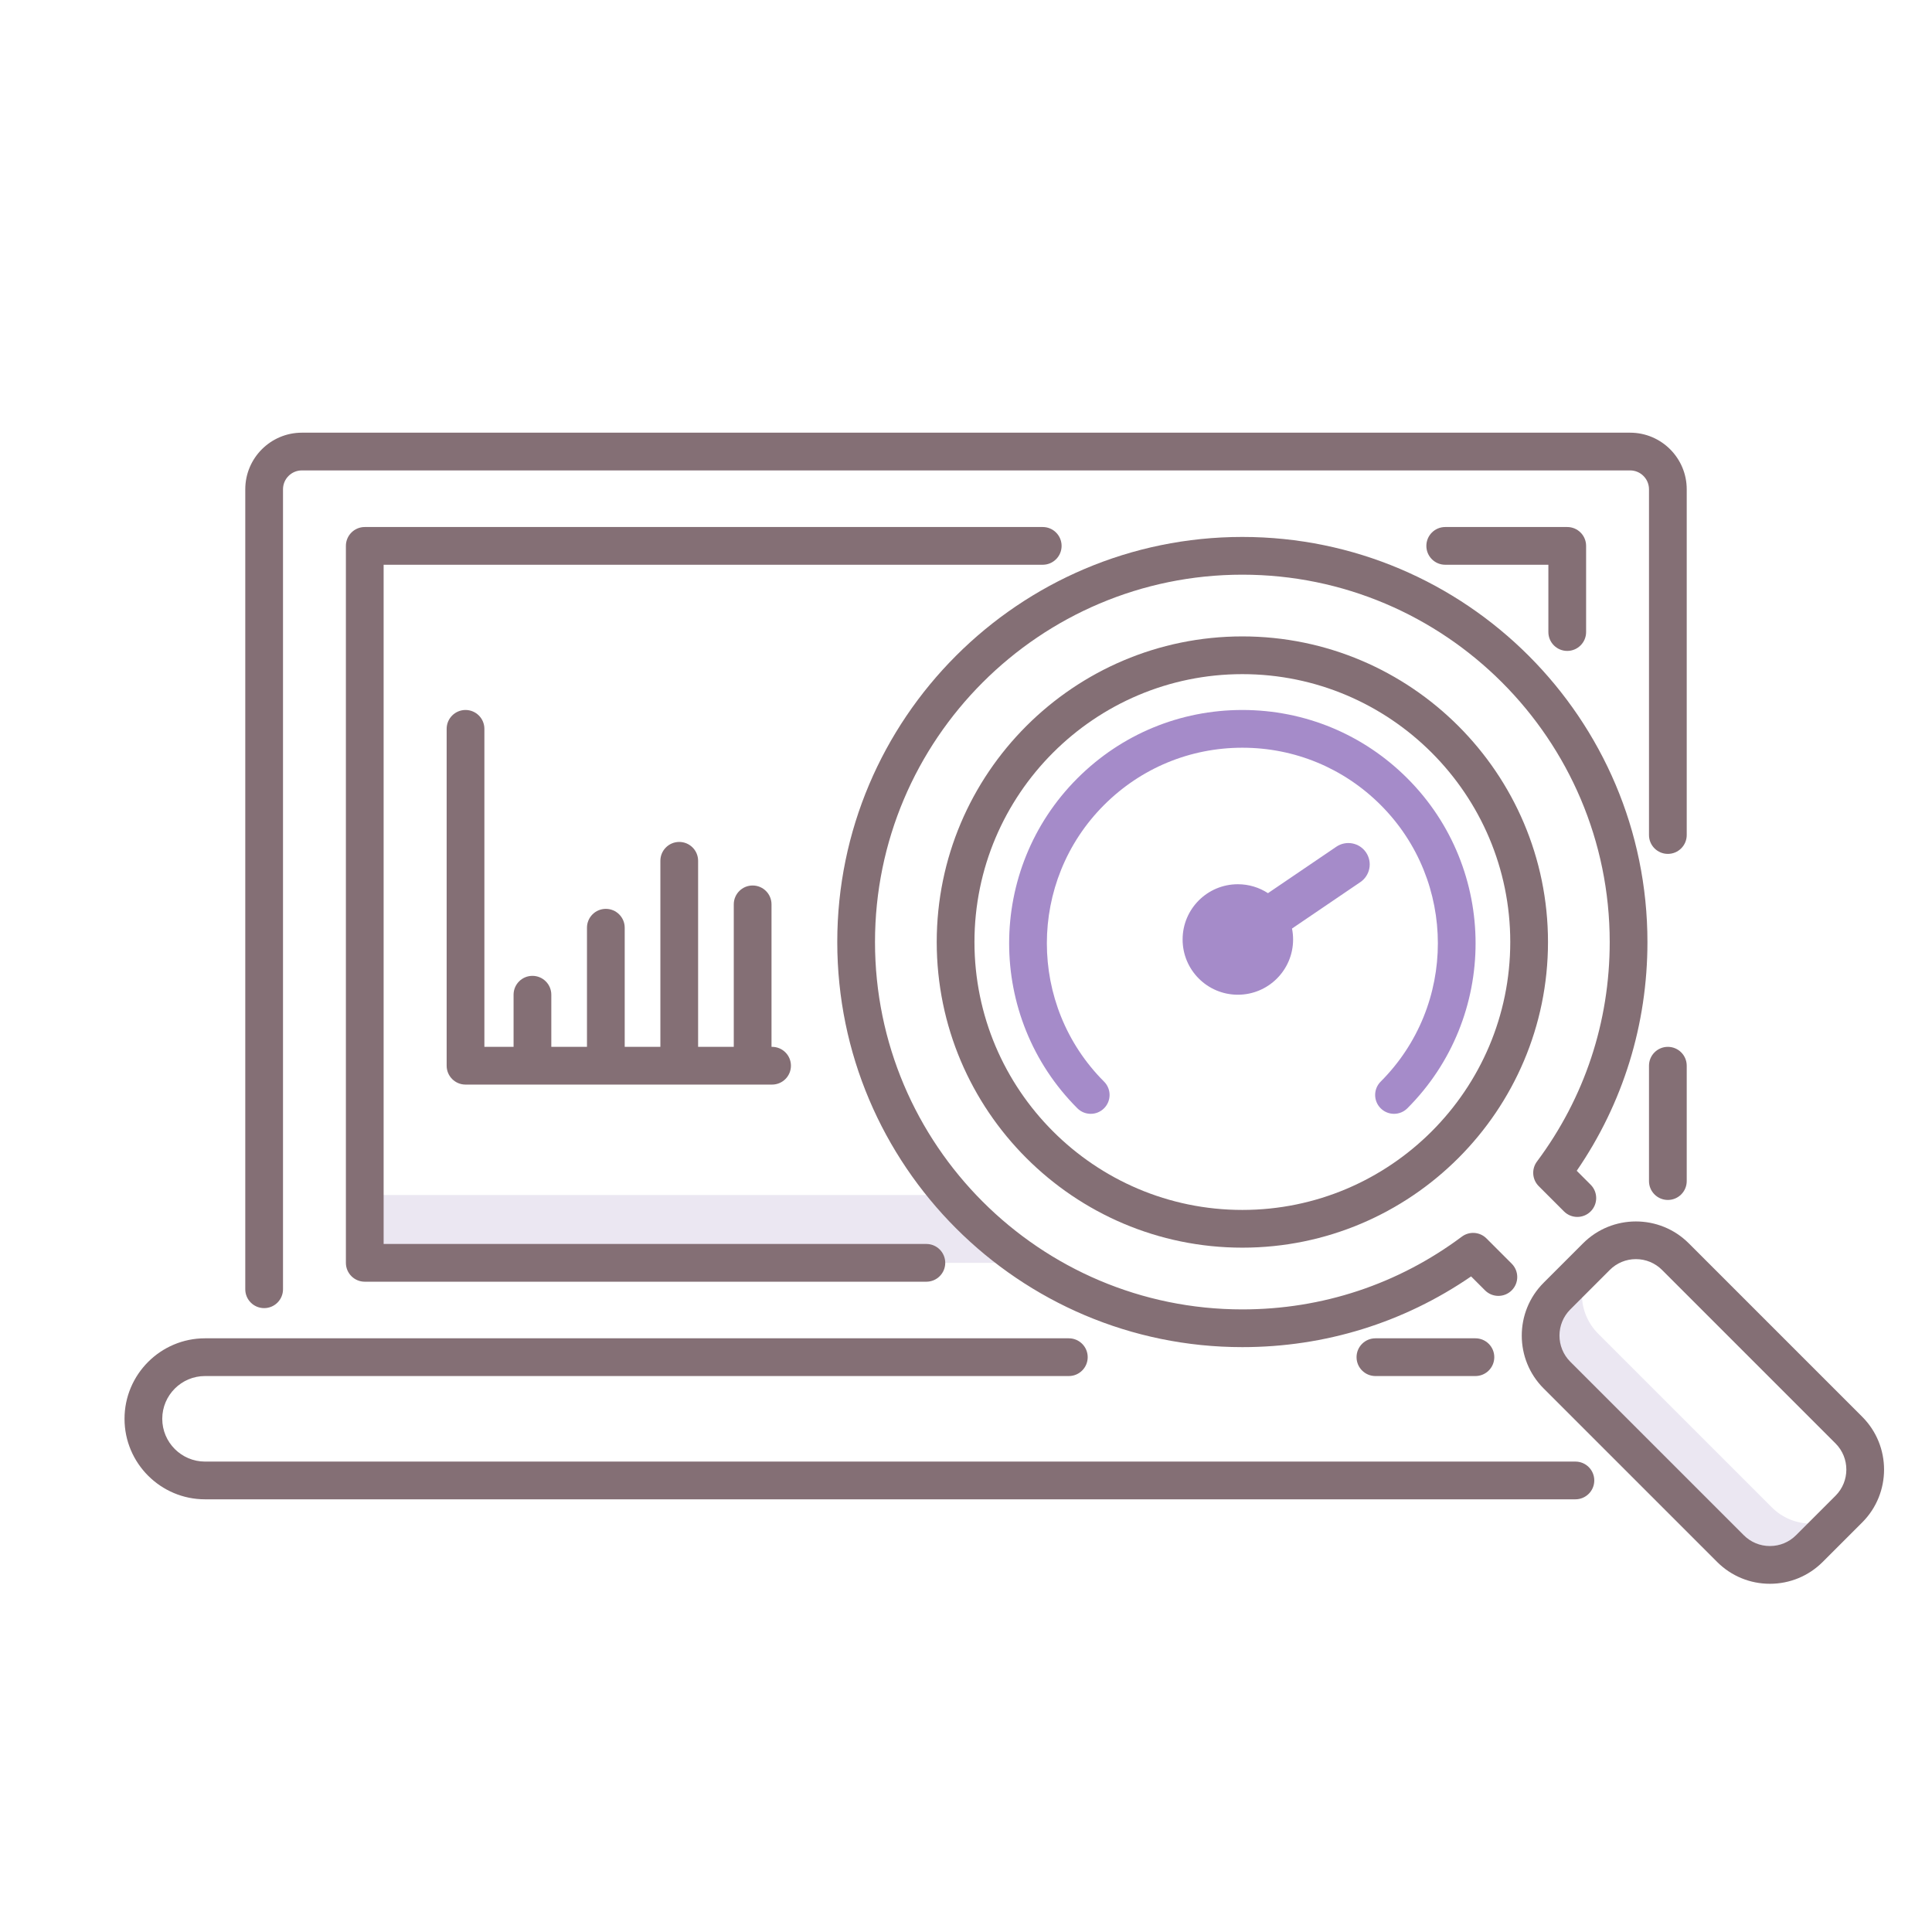
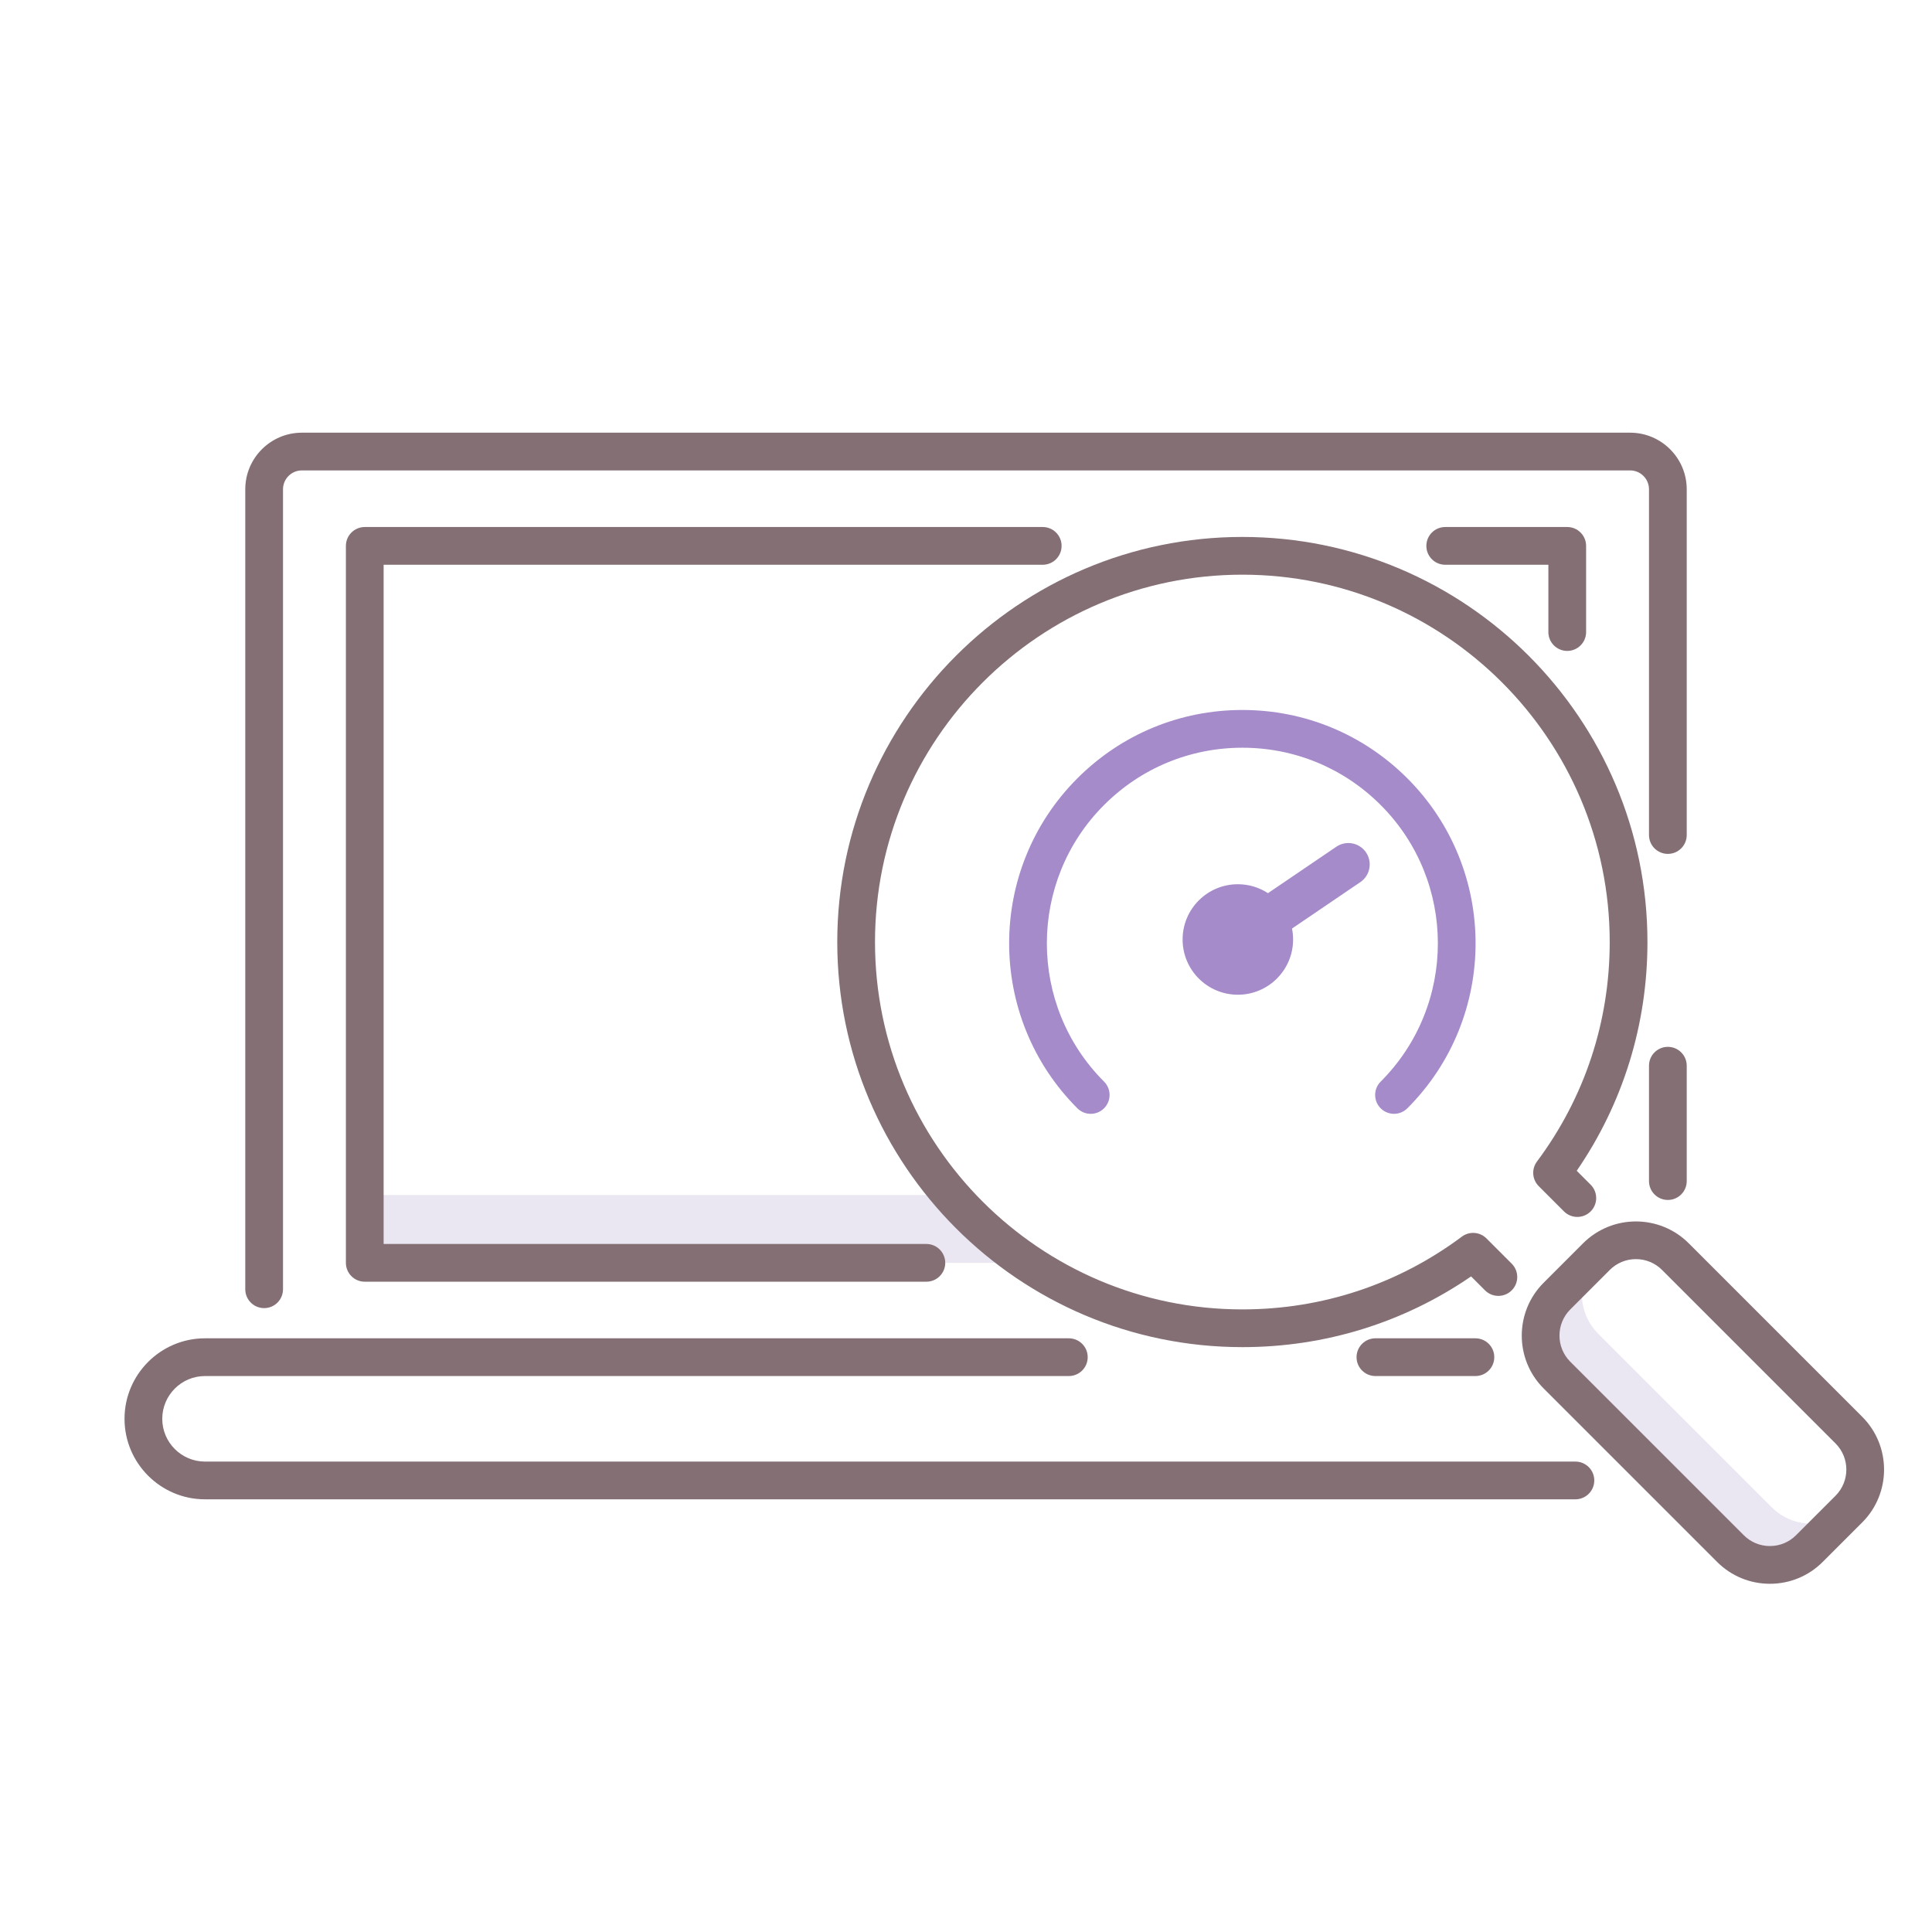
<svg xmlns="http://www.w3.org/2000/svg" version="1.1" id="Layer_1" x="0px" y="0px" viewBox="0 0 256 256" style="enable-background:new 0 0 256 256;" xml:space="preserve">
  <style type="text/css">
	.st0{fill:#404041;}
	.st1{fill:#EBE7F2;}
	.st2{fill:#846F75;}
	.st3{fill:#ED9ABC;}
	.st4{fill:#F9B087;}
	.st5{fill:#65C1D6;}
	.st6{fill:#A58BC9;}
</style>
  <g>
    <g>
      <path class="st1" d="M125.966,158.345H48.333v8.988h87.784C132.345,164.798,128.937,161.767,125.966,158.345z" />
    </g>
    <path class="st1" d="M234.763,199.719l-22.987-22.987c-2.854-2.853-2.889-7.458-0.106-10.355c-0.045,0.043-0.091,0.087-0.135,0.132   l-5.231,5.232c-2.889,2.889-2.889,7.574,0,10.464l22.987,22.987c2.89,2.89,7.575,2.89,10.464,0l5.231-5.231   c0.036-0.036,0.07-0.072,0.105-0.108C242.192,202.608,237.608,202.564,234.763,199.719z" />
    <g>
      <path class="st6" d="M186.481,103.132c-5.839-5.84-13.604-9.056-21.862-9.056s-16.022,3.216-21.861,9.056    c-12.055,12.055-12.055,31.668,0,43.723c0.976,0.977,2.56,0.977,3.535,0c0.977-0.977,0.977-2.559,0-3.535    c-10.105-10.105-10.105-26.547,0-36.652c4.895-4.895,11.403-7.591,18.326-7.591s13.431,2.696,18.327,7.591    c10.105,10.105,10.105,26.547,0,36.652c-0.977,0.977-0.977,2.559,0,3.535c0.488,0.488,1.128,0.732,1.768,0.732    s1.28-0.244,1.768-0.732C198.536,134.8,198.536,115.187,186.481,103.132z" />
      <path class="st6" d="M177.069,112.197l-9.056,6.152c-1.148-0.748-2.518-1.183-3.991-1.183c-4.043,0-7.32,3.277-7.32,7.32    c0,4.043,3.277,7.32,7.32,7.32c4.043,0,7.32-3.277,7.32-7.32c0-0.496-0.05-0.981-0.144-1.449l9.056-6.153    c1.294-0.879,1.63-2.641,0.752-3.936C180.125,111.653,178.363,111.319,177.069,112.197z" />
    </g>
    <g>
      <path class="st2" d="M221,138.713c-1.381,0-2.5,1.119-2.5,2.5V156.5c0,1.381,1.119,2.5,2.5,2.5s2.5-1.119,2.5-2.5v-15.287    C223.5,139.832,222.381,138.713,221,138.713z" />
      <path class="st2" d="M35,173.333c1.381,0,2.5-1.119,2.5-2.5v-106c0-1.379,1.122-2.5,2.5-2.5h176c1.378,0,2.5,1.121,2.5,2.5v45.812    c0,1.381,1.119,2.5,2.5,2.5s2.5-1.119,2.5-2.5V64.833c0-4.136-3.364-7.5-7.5-7.5H40c-4.136,0-7.5,3.364-7.5,7.5v106    C32.5,172.214,33.619,173.333,35,173.333z" />
      <path class="st2" d="M207.667,86.25c1.381,0,2.5-1.119,2.5-2.5V72.333c0-1.381-1.119-2.5-2.5-2.5H191.5    c-1.381,0-2.5,1.119-2.5,2.5s1.119,2.5,2.5,2.5h13.667v8.917C205.167,85.131,206.286,86.25,207.667,86.25z" />
      <path class="st2" d="M140.667,72.333c0-1.381-1.119-2.5-2.5-2.5H48.333c-1.381,0-2.5,1.119-2.5,2.5v95c0,1.381,1.119,2.5,2.5,2.5    h74.417c1.381,0,2.5-1.119,2.5-2.5s-1.119-2.5-2.5-2.5H50.833v-90h87.333C139.547,74.833,140.667,73.714,140.667,72.333z" />
      <path class="st2" d="M182.25,177.333c-1.381,0-2.5,1.119-2.5,2.5s1.119,2.5,2.5,2.5h13.25c1.381,0,2.5-1.119,2.5-2.5    s-1.119-2.5-2.5-2.5H182.25z" />
      <path class="st2" d="M208.75,193.667H27.167c-3.125,0-5.667-2.542-5.667-5.667s2.542-5.667,5.667-5.667h114.458    c1.381,0,2.5-1.119,2.5-2.5s-1.119-2.5-2.5-2.5H27.167c-5.881,0-10.667,4.785-10.667,10.667s4.785,10.667,10.667,10.667H208.75    c1.381,0,2.5-1.119,2.5-2.5S210.131,193.667,208.75,193.667z" />
      <path class="st2" d="M246.753,187.729l-22.987-22.987c-3.859-3.859-10.139-3.858-14,0.001l-5.231,5.231    c-3.858,3.859-3.858,10.14,0.001,13.999l22.987,22.986c1.87,1.87,4.355,2.899,7,2.899s5.13-1.03,7-2.9l5.231-5.23    C250.613,197.867,250.613,191.587,246.753,187.729z M243.218,198.192l-5.231,5.23c-0.925,0.926-2.156,1.436-3.464,1.436    s-2.539-0.51-3.464-1.435l-22.987-22.986c-1.91-1.91-1.911-5.019,0-6.929l5.23-5.231c0.926-0.926,2.156-1.436,3.465-1.436    s2.539,0.51,3.464,1.435l22.987,22.987C245.128,193.174,245.128,196.281,243.218,198.192z" />
-       <path class="st2" d="M164.619,84.327c-22.331,0-40.498,18.167-40.498,40.497c0,22.331,18.167,40.498,40.498,40.498    s40.498-18.167,40.498-40.498C205.117,102.494,186.95,84.327,164.619,84.327z M164.619,160.322    c-19.573,0-35.498-15.925-35.498-35.498s15.924-35.497,35.498-35.497s35.498,15.924,35.498,35.497    S184.192,160.322,164.619,160.322z" />
      <path class="st2" d="M164.619,71.147c-29.598,0-53.677,24.079-53.677,53.677s24.08,53.678,53.677,53.678    c10.935,0,21.367-3.232,30.309-9.37l1.846,1.847c0.976,0.977,2.559,0.977,3.536,0c0.977-0.976,0.977-2.559,0-3.535l-3.345-3.346    c-0.878-0.879-2.269-0.979-3.263-0.236c-8.45,6.307-18.507,9.641-29.083,9.641c-26.841,0-48.677-21.837-48.677-48.678    s21.836-48.677,48.677-48.677s48.677,21.836,48.677,48.677c0,10.576-3.333,20.633-9.64,29.083    c-0.743,0.995-0.643,2.385,0.235,3.263l3.344,3.346c0.976,0.976,2.559,0.976,3.536,0.001c0.977-0.977,0.977-2.56,0-3.536    l-1.846-1.847c6.137-8.942,9.37-19.375,9.37-30.31C218.296,95.227,194.217,71.147,164.619,71.147z" />
-       <path class="st2" d="M61.684,94.076c-1.381,0-2.5,1.119-2.5,2.5v44.637c0,1.381,1.119,2.5,2.5,2.5h40.619    c1.381,0,2.5-1.119,2.5-2.5s-1.119-2.5-2.5-2.5h-0.074v-18.88c0-1.381-1.119-2.5-2.5-2.5s-2.5,1.119-2.5,2.5v18.88h-4.726v-24.651    c0-1.381-1.119-2.5-2.5-2.5s-2.5,1.119-2.5,2.5v24.651h-4.726v-15.784c0-1.381-1.119-2.5-2.5-2.5s-2.5,1.119-2.5,2.5v15.784    h-4.726v-6.907c0-1.381-1.119-2.5-2.5-2.5s-2.5,1.119-2.5,2.5v6.907h-3.867V96.576C64.184,95.195,63.064,94.076,61.684,94.076z" />
    </g>
  </g>
</svg>